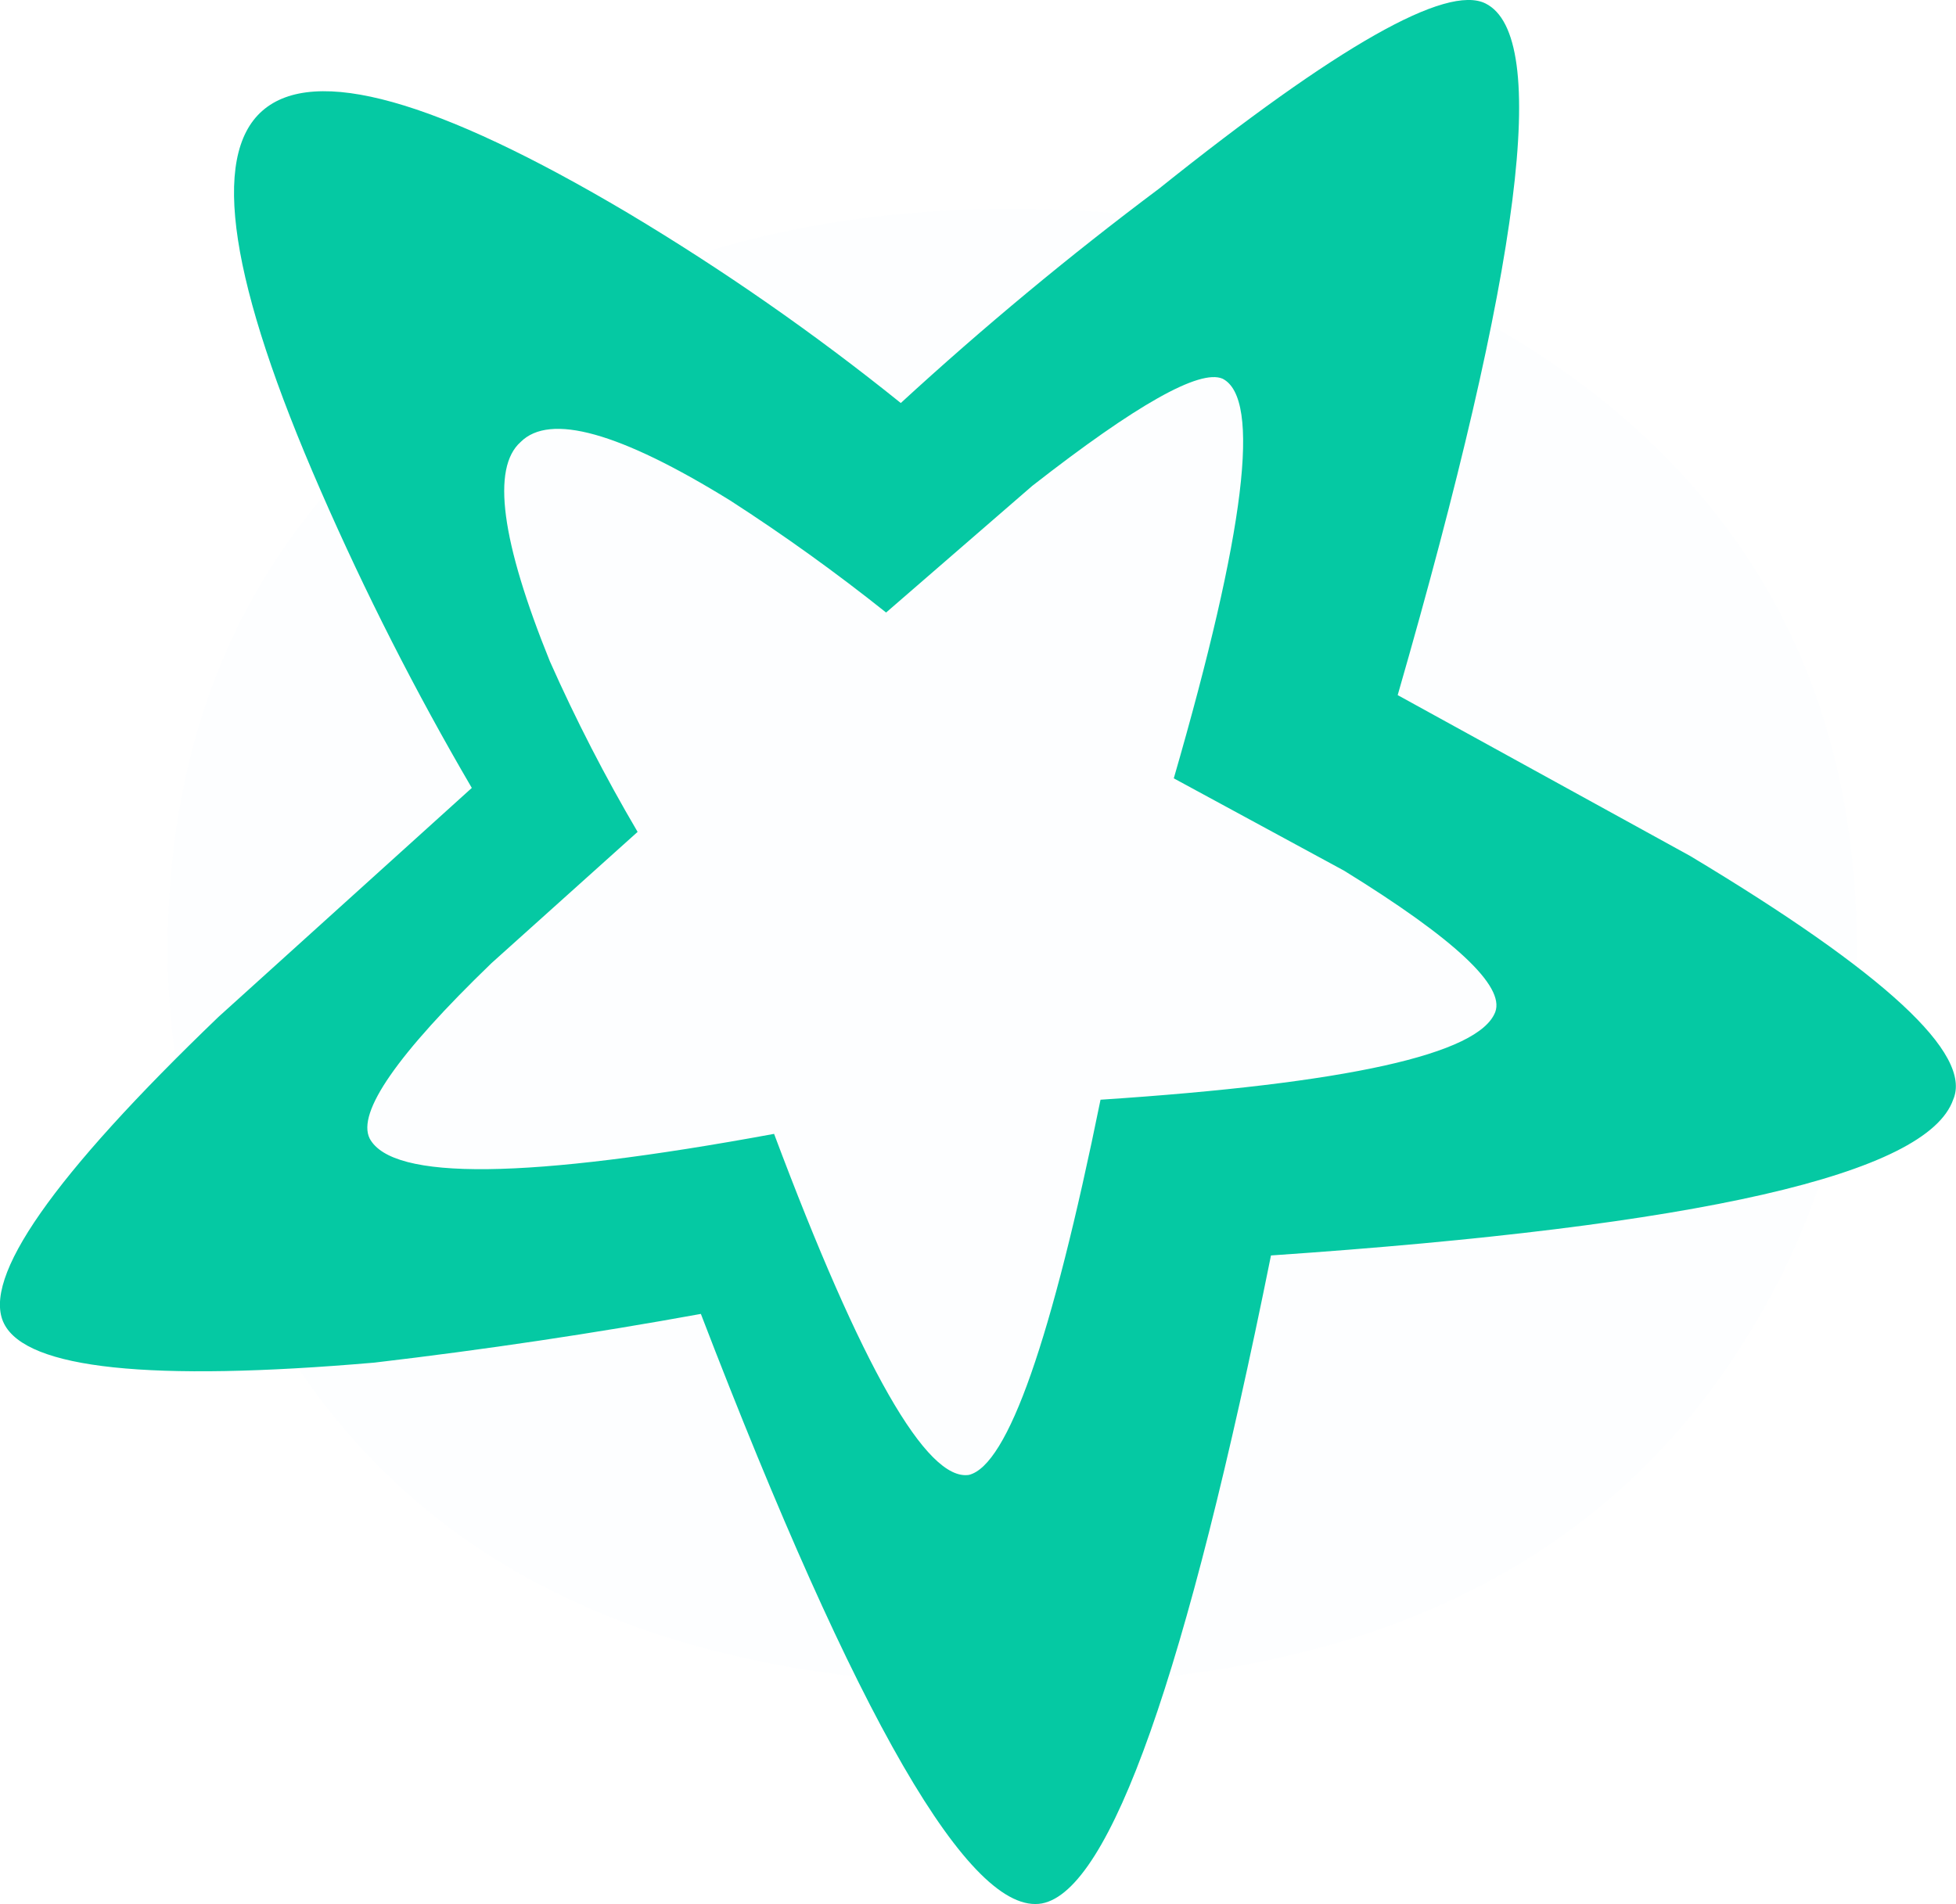
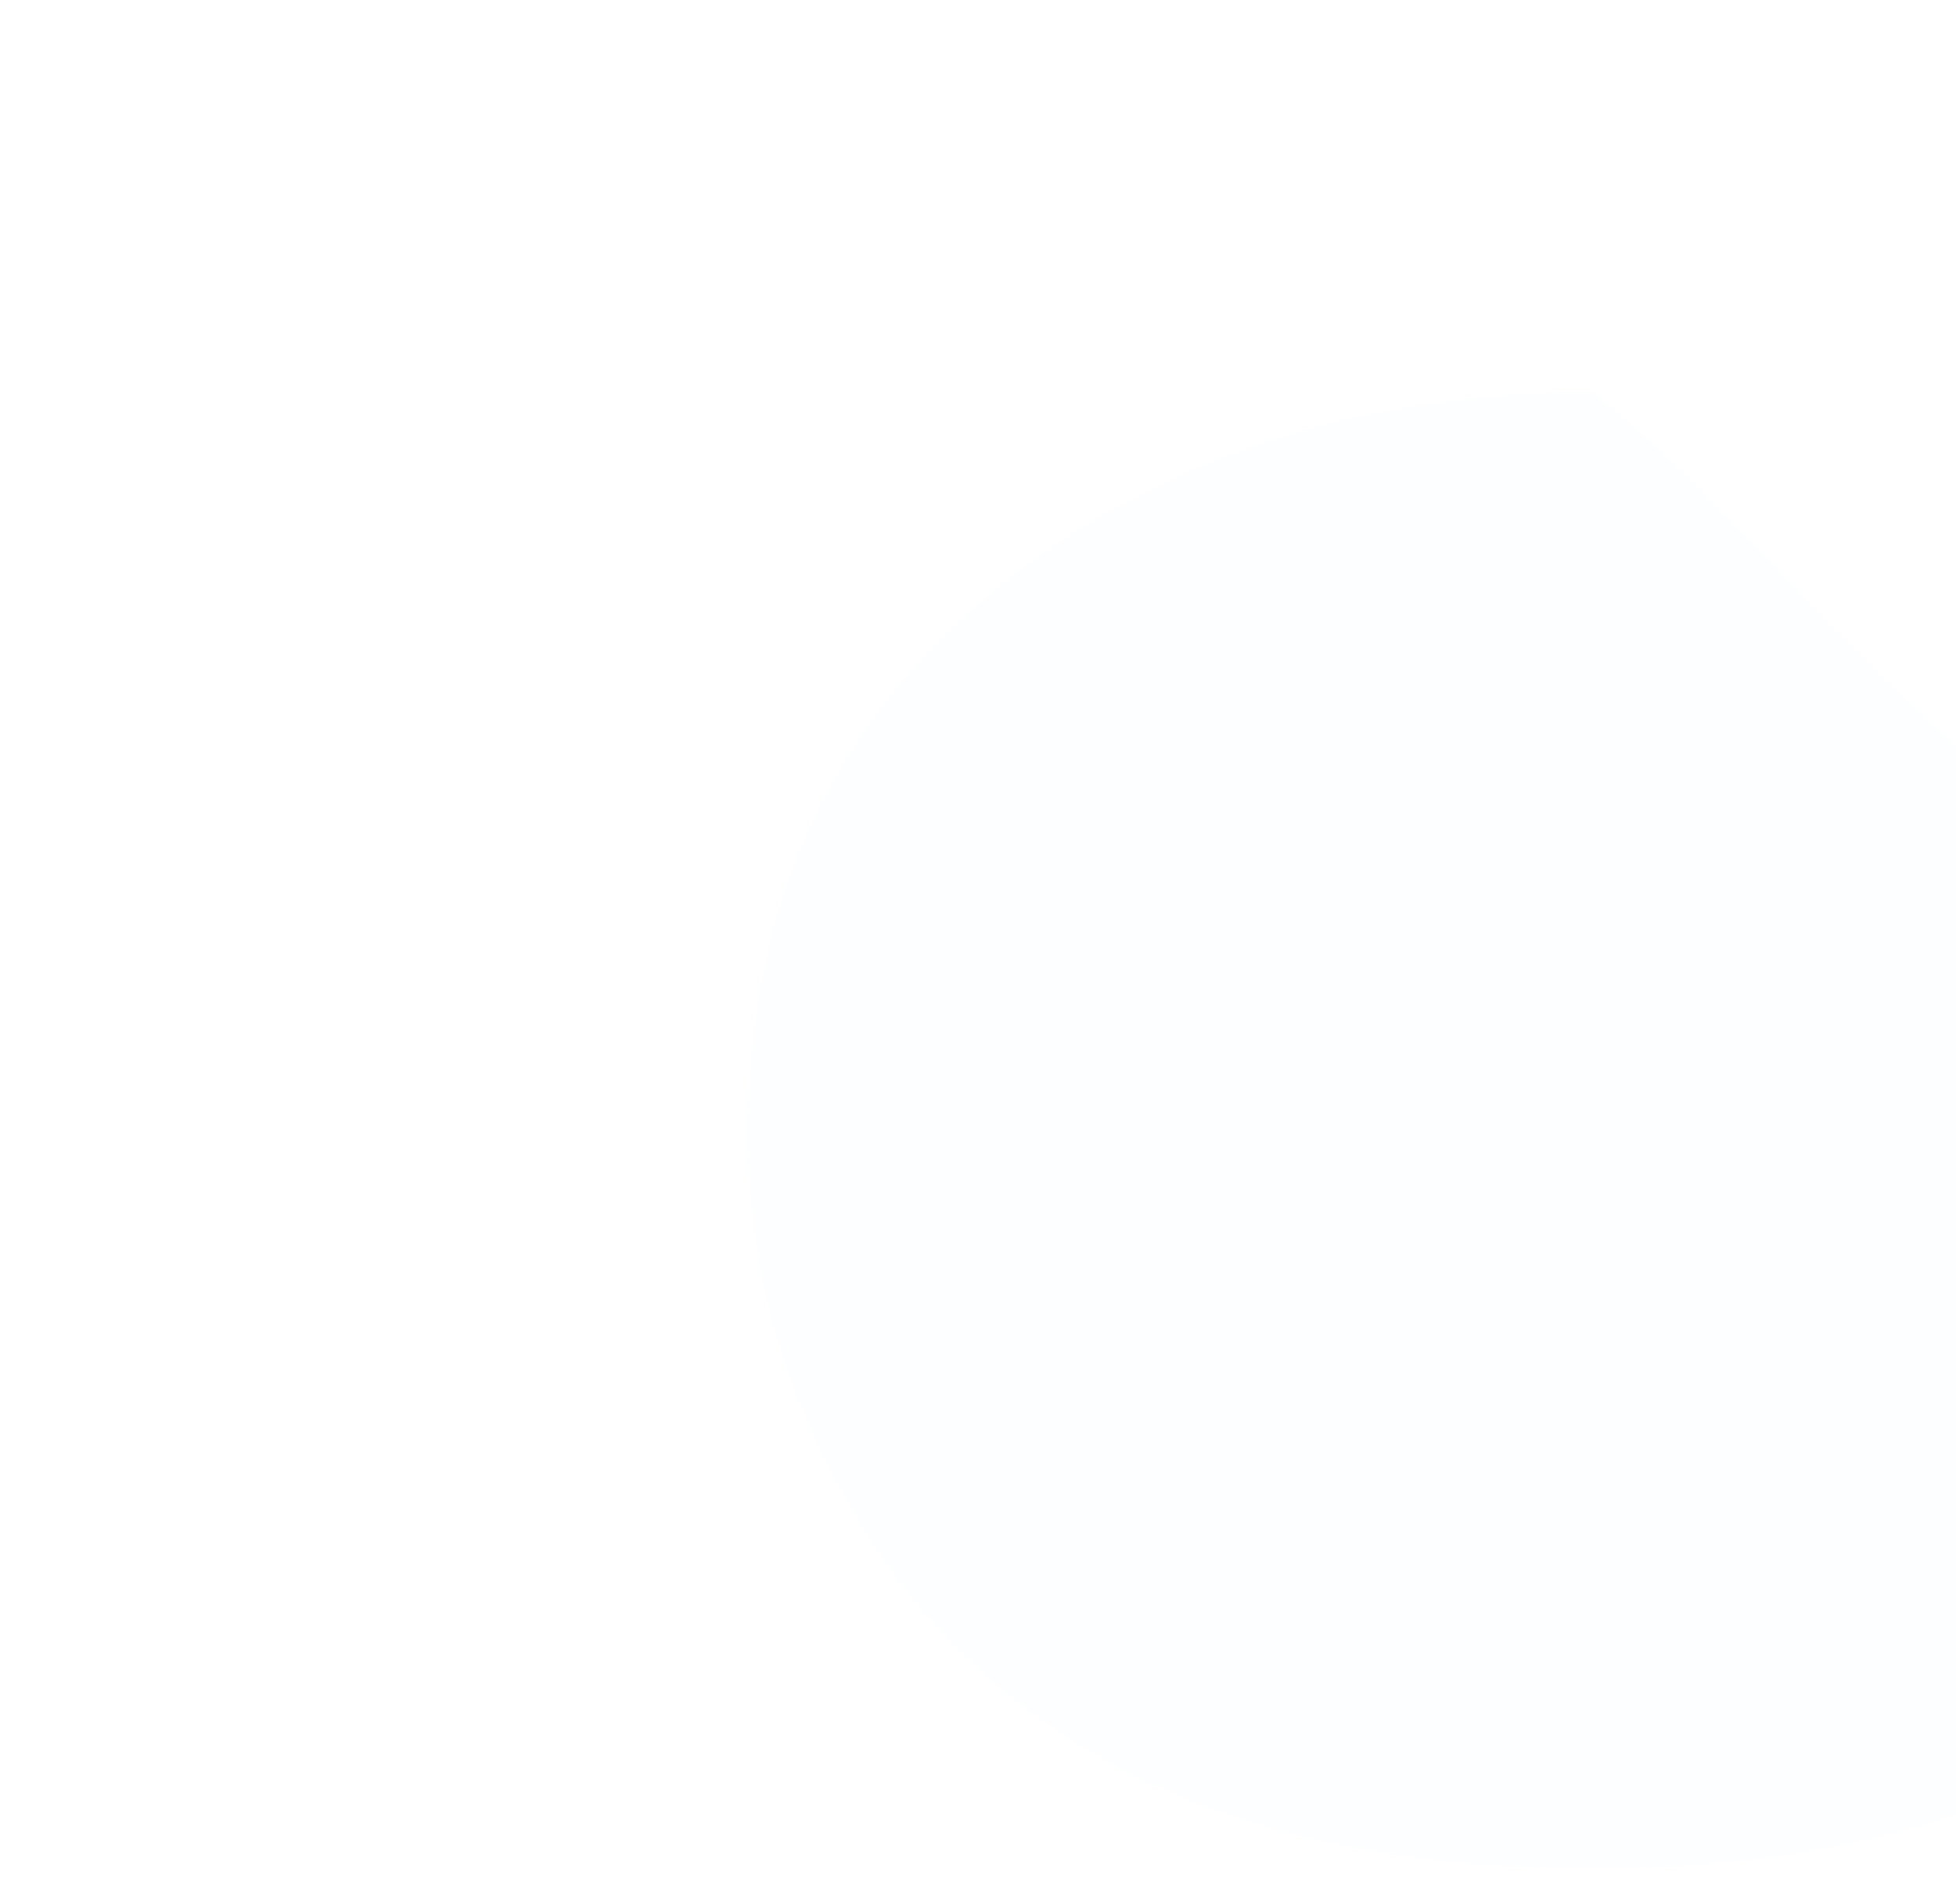
<svg xmlns="http://www.w3.org/2000/svg" version="1.0" id="Layer_1" x="0px" y="0px" viewBox="0 0 420.8 409.74" enable-background="new 0 0 420.8 409.74" xml:space="preserve">
  <title>birthday_0045</title>
-   <path fill="#0770D8" fill-opacity="0.01" d="M342.61,84.43c-34.233-26.333-75.84-39.5-124.82-39.5  c-48.98,0-90.577,13.167-124.79,39.5c-37.947,29.5-56.92,69.53-56.92,120.09c0,28.967,7.9,56.633,23.7,83  c30,50.033,82.667,75.05,158,75.05c68.467,0,118.5-21.067,150.1-63.2c21.067-28.44,31.6-60.04,31.6-94.8  C399.487,153.977,380.53,113.93,342.61,84.43z" />
-   <path fill="#05C9A3" d="M135.08,45.83c-41.233-24.46-67.443-31.793-78.63-22S49.447,60.877,69,105.59  c9.567,21.937,20.419,43.291,32.5,63.95L47,218.81c-35.647,34.247-51.023,56.247-46.13,66s31.45,12.55,79.67,8.39  c23.76-2.793,47.173-6.287,70.24-10.48c33.547,87.333,58.007,129.617,73.38,126.85c14.667-2.793,31.09-49.27,49.27-139.43  c92.253-6.293,141.177-17.477,146.77-33.55c4.193-9.787-14.677-27.26-56.61-52.42l-62.9-34.6  c26.573-92.22,32.873-141.827,18.9-148.82c-8.393-4.193-31.807,9.087-70.24,39.84c-19.28,14.438-37.823,29.834-55.56,46.13  C175.192,71.745,155.575,58.082,135.08,45.83 M289.18,187.36c23.76,14.667,34.593,24.8,32.5,30.4  c-3.493,9.087-31.8,15.377-84.92,18.87c-10.507,51.72-19.94,78.63-28.3,80.73c-9.087,1.4-23.063-23.06-41.93-73.38  c-53.12,9.787-82.12,10.12-87,1c-2.793-5.593,5.943-18.173,26.21-37.74L137.17,179c-6.98-11.863-13.28-24.113-18.87-36.69  c-10.48-25.88-12.58-41.613-6.3-47.2c6.293-6.293,21.32-2.1,45.08,12.58c11.58,7.47,22.777,15.517,33.55,24.11l31.45-27.26  c22.373-17.473,36.013-25.16,40.92-23.06c8.387,4.193,4.893,32.86-10.48,86L289.18,187.36z" />
+   <path fill="#0770D8" fill-opacity="0.01" d="M342.61,84.43c-48.98,0-90.577,13.167-124.79,39.5c-37.947,29.5-56.92,69.53-56.92,120.09c0,28.967,7.9,56.633,23.7,83  c30,50.033,82.667,75.05,158,75.05c68.467,0,118.5-21.067,150.1-63.2c21.067-28.44,31.6-60.04,31.6-94.8  C399.487,153.977,380.53,113.93,342.61,84.43z" />
</svg>